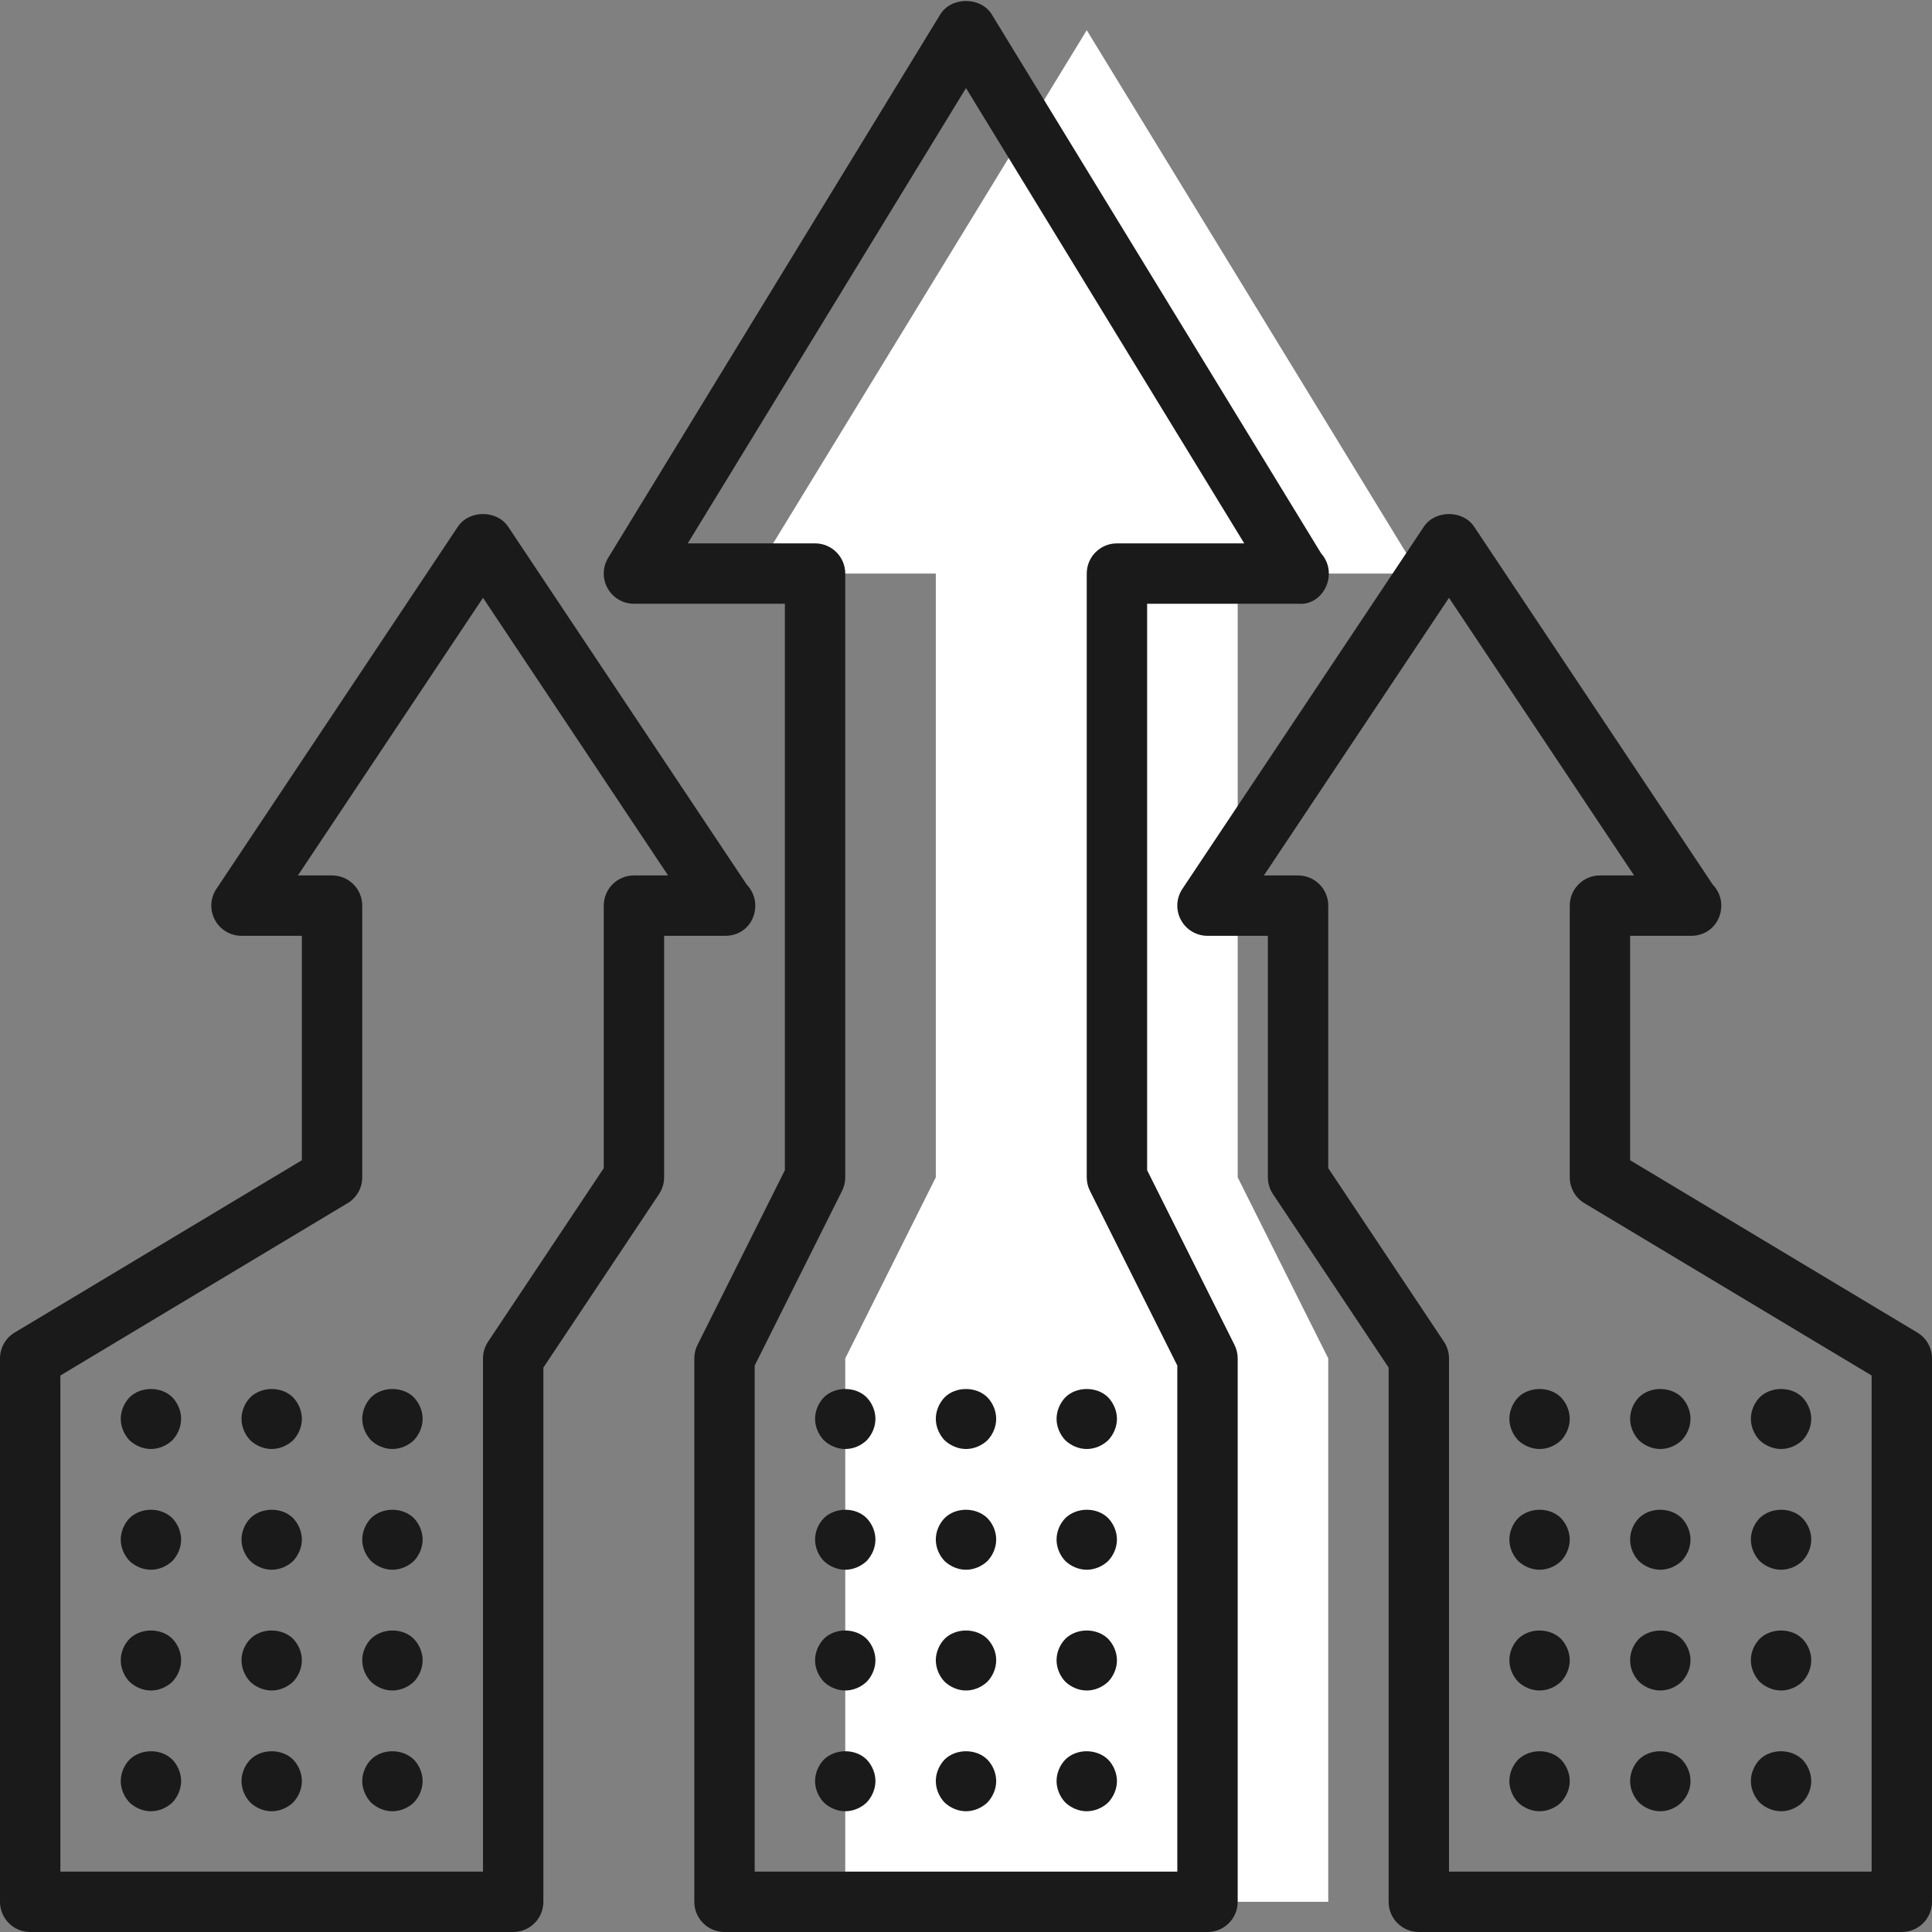
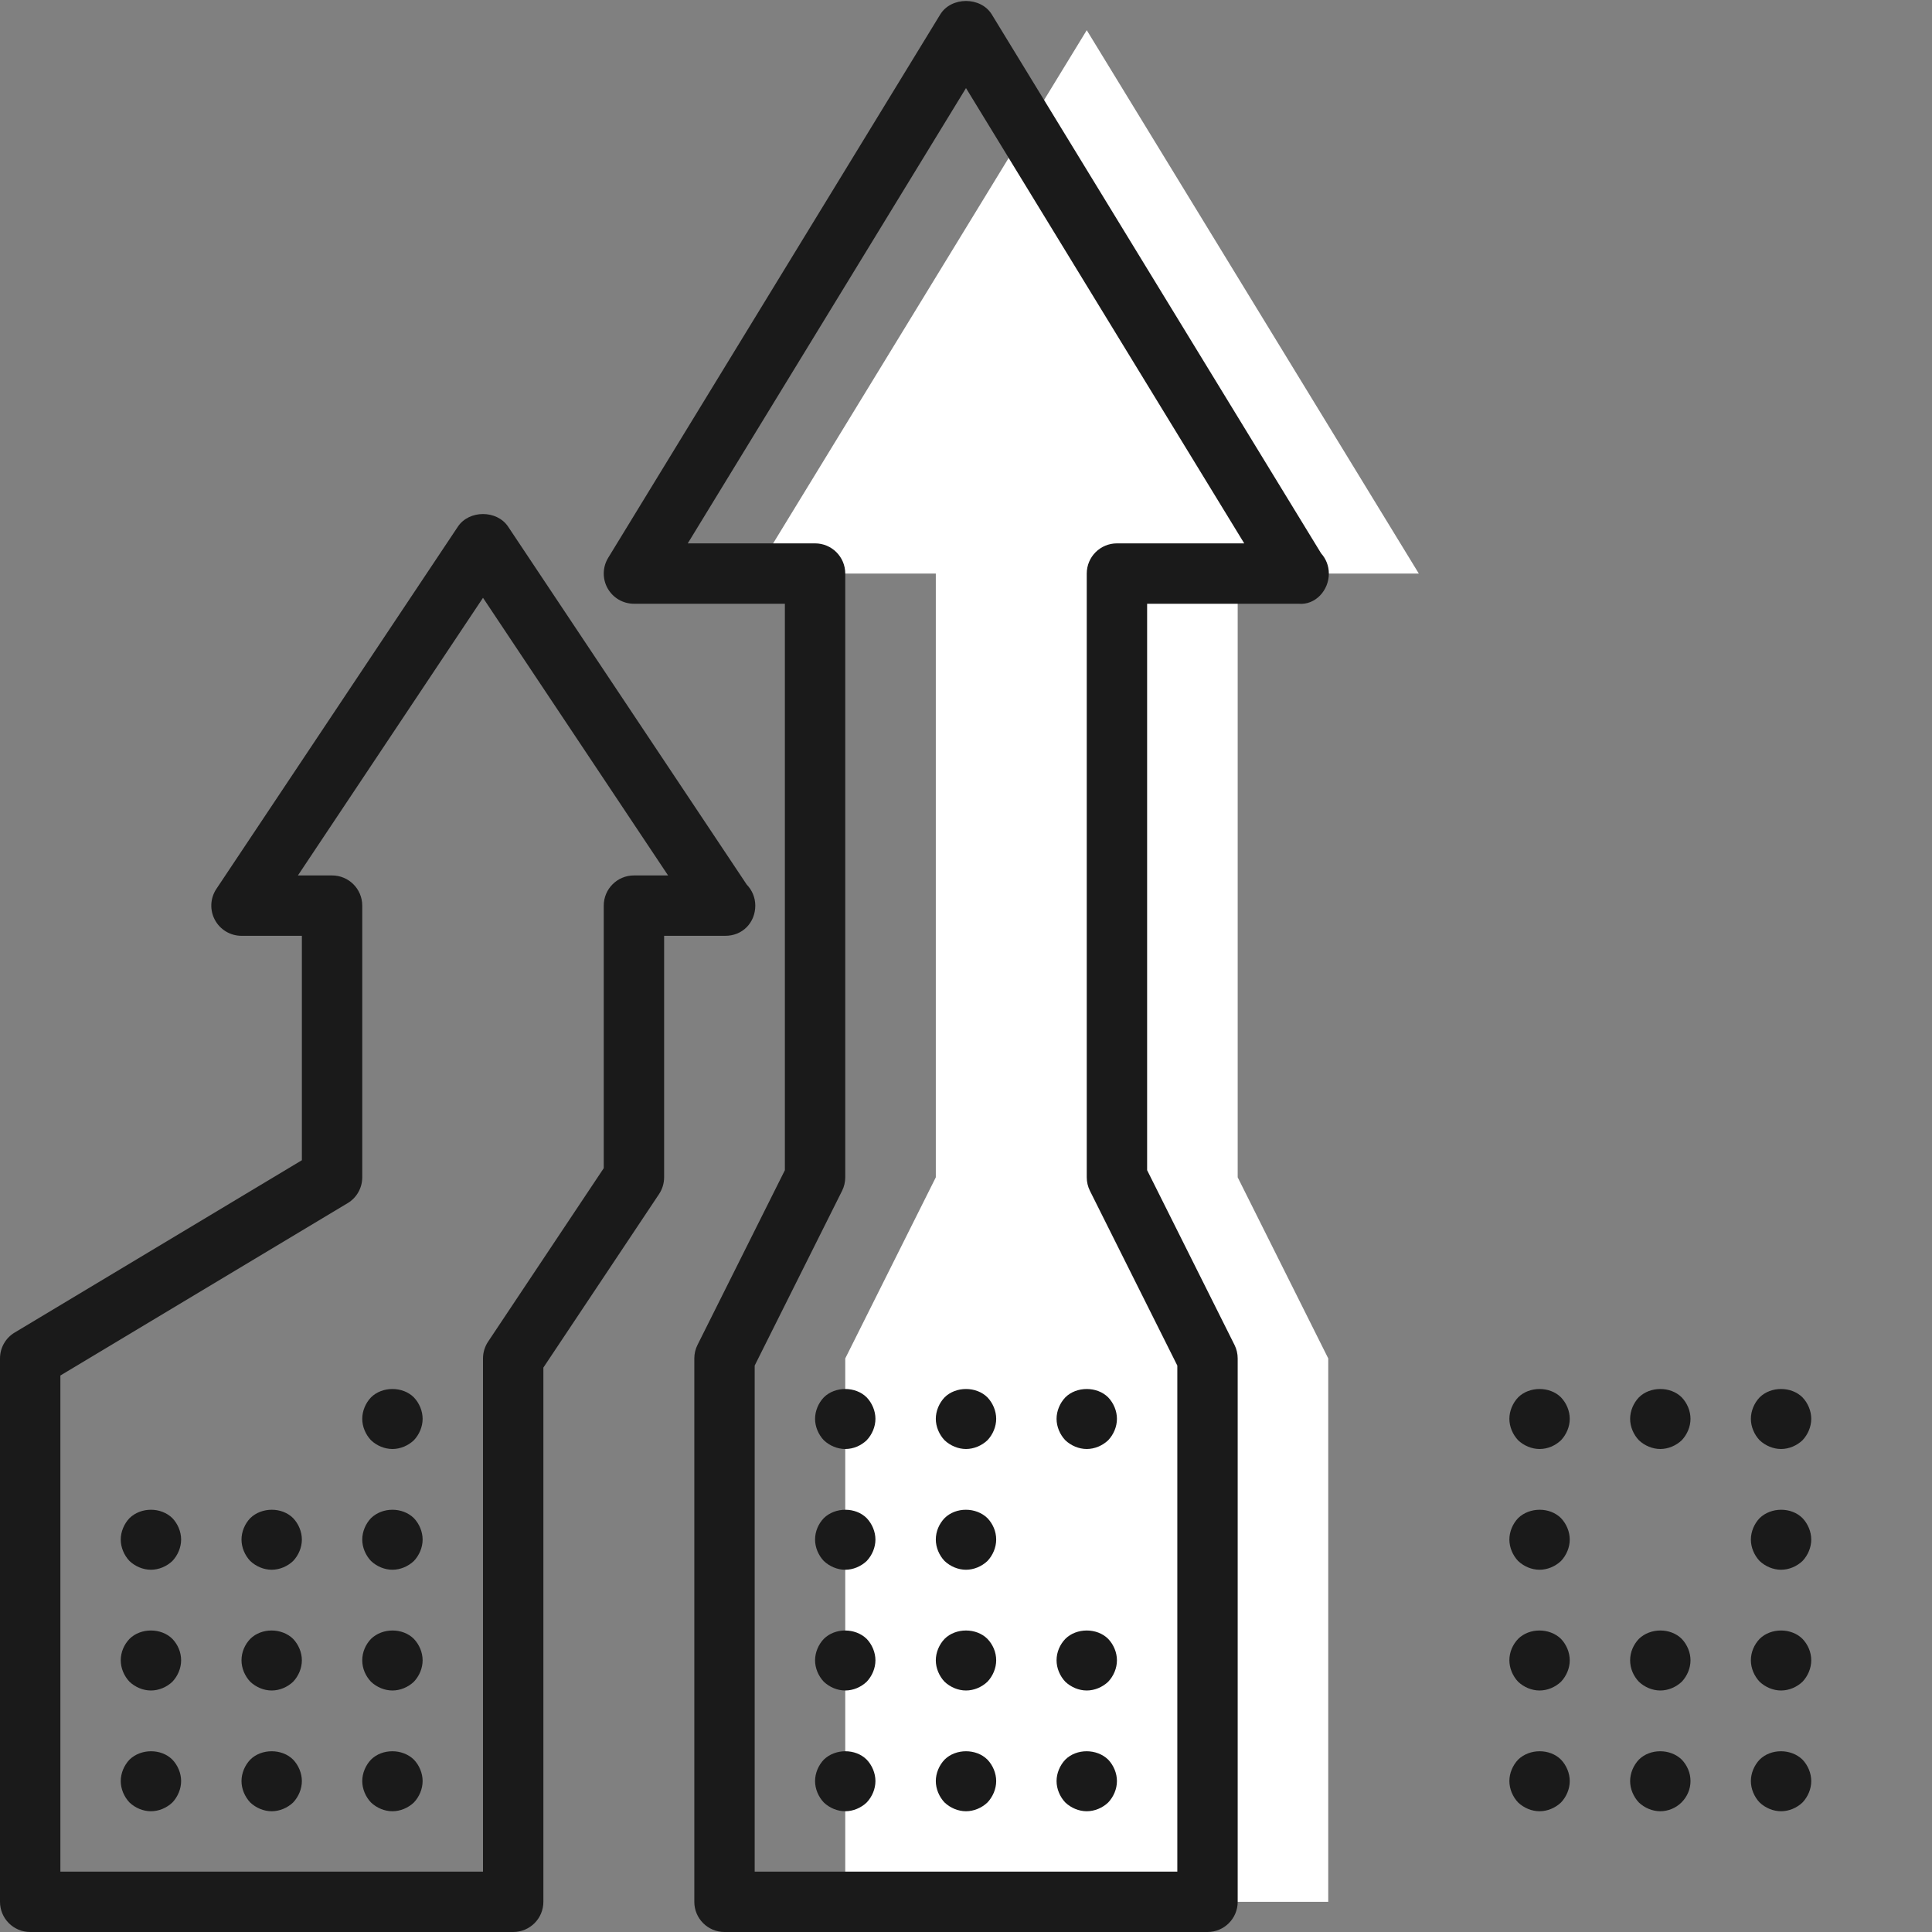
<svg xmlns="http://www.w3.org/2000/svg" version="1.1" id="Proximo" x="0px" y="0px" viewBox="0 0 64 64" enable-background="new 0 0 64 64" xml:space="preserve">
  <rect x="0" y="0" width="64" height="64" fill="#808080" stroke="none" />
  <g id="XMLID_858_">
    <g id="XMLID_926_">
      <polygon fill="#FFFFFF" points="31,19 31,39 28,45 28,63 44,63 44,45 41,39 41,19 47,19 36,1 25,19   " />
    </g>
    <g id="XMLID_578_">
      <path fill="#1A1A1A" d="M40,64H24c-0.552,0-1-0.447-1-1V45c0-0.155,0.036-0.309,0.105-0.447L26,38.764V20h-5    c-0.362,0-0.695-0.195-0.872-0.511c-0.177-0.315-0.17-0.702,0.019-1.011l11-18    c0.364-0.594,1.343-0.594,1.707,0L43.763,18.33c0.16,0.178,0.257,0.412,0.257,0.67    c0,0.557-0.447,1.054-1.01,1C43.007,20,43.003,20,43,20h-5v18.764l2.895,5.789    C40.964,44.691,41,44.845,41,45v18C41,63.553,40.552,64,40,64z M25,62h14V45.236l-2.895-5.789    C36.036,39.309,36,39.155,36,39V19c0-0.553,0.448-1,1-1h4.217L32,2.918L22.783,18H27c0.552,0,1,0.447,1,1v20    c0,0.155-0.036,0.309-0.105,0.447L25,45.236V62z" />
    </g>
    <g id="XMLID_577_">
-       <path fill="#1A1A1A" d="M63,64H47c-0.552,0-1-0.447-1-1V45.303l-3.832-5.748C42.059,39.391,42,39.197,42,39v-8h-2    c-0.369,0-0.708-0.203-0.882-0.528c-0.174-0.325-0.155-0.72,0.05-1.026l8-12    c0.371-0.557,1.293-0.557,1.664,0l7.905,11.858c0.175,0.18,0.283,0.426,0.283,0.696    c0,0.556-0.428,1.009-1.01,1C56.007,31,56.003,31,56,31h-2v7.434l9.515,5.709    C63.816,44.323,64,44.648,64,45v18C64,63.553,63.552,64,63,64z M48,62h14V45.566l-9.515-5.709    C52.184,39.677,52,39.352,52,39v-9c0-0.553,0.448-1,1-1h1.131L48,19.803L41.869,29H43c0.552,0,1,0.447,1,1    v8.697l3.832,5.748C47.941,44.609,48,44.803,48,45V62z" />
-     </g>
+       </g>
    <g id="XMLID_576_">
      <path fill="#1A1A1A" d="M17,64H1c-0.552,0-1-0.447-1-1V45c0-0.352,0.184-0.677,0.485-0.857L10,38.434V31H8    c-0.369,0-0.708-0.203-0.882-0.528c-0.174-0.325-0.155-0.72,0.05-1.026l8-12    c0.371-0.557,1.293-0.557,1.664,0l7.905,11.858c0.175,0.18,0.283,0.426,0.283,0.696    c0,0.556-0.418,1.009-1.01,1C24.007,31,24.003,31,24,31h-2v8c0,0.197-0.059,0.391-0.168,0.555L18,45.303    V63C18,63.553,17.552,64,17,64z M2,62h14V45c0-0.197,0.059-0.391,0.168-0.555L20,38.697V30    c0-0.553,0.448-1,1-1h1.131L16,19.803L9.869,29H11c0.552,0,1,0.447,1,1v9    c0,0.352-0.184,0.677-0.485,0.857L2,45.566V62z" />
    </g>
    <g id="XMLID_574_">
      <path fill="#1A1A1A" d="M5,60c-0.26,0-0.52-0.11-0.71-0.29C4.11,59.52,4,59.26,4,59    s0.11-0.521,0.29-0.71c0.38-0.37,1.05-0.37,1.42,0C5.89,58.479,6,58.74,6,59    s-0.11,0.52-0.29,0.71C5.52,59.89,5.26,60,5,60z" />
    </g>
    <g id="XMLID_573_">
      <path fill="#1A1A1A" d="M9,60c-0.26,0-0.52-0.11-0.71-0.29C8.11,59.52,8,59.26,8,59    s0.11-0.521,0.29-0.71c0.37-0.37,1.05-0.37,1.42,0C9.89,58.479,10,58.74,10,59    s-0.11,0.52-0.29,0.71C9.52,59.89,9.26,60,9,60z" />
    </g>
    <g id="XMLID_572_">
      <path fill="#1A1A1A" d="M13,60c-0.26,0-0.52-0.11-0.71-0.29C12.11,59.52,12,59.26,12,59    s0.11-0.521,0.29-0.71c0.37-0.37,1.04-0.37,1.42,0C13.89,58.479,14,58.74,14,59    s-0.11,0.52-0.29,0.71C13.52,59.89,13.26,60,13,60z" />
    </g>
    <g id="XMLID_571_">
      <path fill="#1A1A1A" d="M5,56c-0.26,0-0.52-0.11-0.71-0.29C4.11,55.52,4,55.26,4,55    c0-0.271,0.11-0.521,0.29-0.71c0.37-0.37,1.05-0.37,1.42,0C5.89,54.479,6,54.729,6,55    c0,0.26-0.11,0.52-0.29,0.71C5.52,55.89,5.26,56,5,56z" />
    </g>
    <g id="XMLID_570_">
      <path fill="#1A1A1A" d="M9,56c-0.26,0-0.52-0.11-0.71-0.29C8.11,55.52,8,55.26,8,55    c0-0.271,0.11-0.521,0.29-0.71c0.37-0.37,1.04-0.37,1.42,0C9.89,54.479,10,54.74,10,55    s-0.11,0.52-0.29,0.71C9.52,55.89,9.26,56,9,56z" />
    </g>
    <g id="XMLID_569_">
      <path fill="#1A1A1A" d="M13,56c-0.26,0-0.52-0.11-0.71-0.29C12.11,55.52,12,55.27,12,55    c0-0.271,0.11-0.521,0.29-0.71c0.38-0.37,1.05-0.37,1.42,0C13.89,54.479,14,54.74,14,55    s-0.11,0.52-0.29,0.71C13.52,55.89,13.26,56,13,56z" />
    </g>
    <g id="XMLID_568_">
      <path fill="#1A1A1A" d="M5,52c-0.26,0-0.52-0.11-0.71-0.29C4.11,51.52,4,51.26,4,51    s0.11-0.521,0.29-0.71c0.38-0.37,1.04-0.37,1.42,0C5.89,50.479,6,50.74,6,51    s-0.11,0.52-0.29,0.71C5.52,51.89,5.26,52,5,52z" />
    </g>
    <g id="XMLID_567_">
      <path fill="#1A1A1A" d="M9,52c-0.26,0-0.52-0.11-0.71-0.29C8.11,51.52,8,51.26,8,51    s0.11-0.521,0.29-0.71c0.38-0.37,1.05-0.37,1.42,0C9.89,50.479,10,50.74,10,51    s-0.11,0.52-0.29,0.71C9.52,51.89,9.26,52,9,52z" />
    </g>
    <g id="XMLID_566_">
      <path fill="#1A1A1A" d="M13,52c-0.26,0-0.52-0.11-0.71-0.29C12.11,51.52,12,51.26,12,51    s0.11-0.521,0.29-0.71c0.38-0.37,1.04-0.37,1.42,0C13.89,50.479,14,50.74,14,51    s-0.11,0.52-0.29,0.71C13.52,51.89,13.26,52,13,52z" />
    </g>
    <g id="XMLID_565_">
      <path fill="#1A1A1A" d="M28,60c-0.26,0-0.52-0.11-0.71-0.29C27.11,59.52,27,59.26,27,59    s0.11-0.521,0.29-0.71c0.38-0.37,1.05-0.37,1.42,0C28.89,58.479,29,58.74,29,59    s-0.11,0.52-0.29,0.71C28.52,59.89,28.26,60,28,60z" />
    </g>
    <g id="XMLID_564_">
      <path fill="#1A1A1A" d="M32,60c-0.26,0-0.52-0.11-0.71-0.29C31.11,59.52,31,59.26,31,59    s0.11-0.521,0.29-0.71c0.37-0.37,1.05-0.37,1.42,0C32.89,58.479,33,58.74,33,59    s-0.11,0.52-0.29,0.71C32.52,59.89,32.26,60,32,60z" />
    </g>
    <g id="XMLID_563_">
      <path fill="#1A1A1A" d="M36,60c-0.26,0-0.52-0.11-0.71-0.29C35.11,59.52,35,59.26,35,59    s0.11-0.521,0.29-0.71c0.37-0.37,1.04-0.37,1.42,0C36.89,58.479,37,58.74,37,59    s-0.11,0.52-0.29,0.71C36.52,59.89,36.26,60,36,60z" />
    </g>
    <g id="XMLID_562_">
      <path fill="#1A1A1A" d="M28,56c-0.26,0-0.52-0.11-0.71-0.29C27.11,55.52,27,55.26,27,55    s0.11-0.521,0.29-0.71c0.37-0.37,1.04-0.37,1.42,0C28.89,54.479,29,54.74,29,55    s-0.11,0.52-0.29,0.71C28.52,55.89,28.26,56,28,56z" />
    </g>
    <g id="XMLID_561_">
      <path fill="#1A1A1A" d="M32,56c-0.26,0-0.52-0.11-0.71-0.29C31.11,55.52,31,55.26,31,55    s0.11-0.521,0.29-0.71c0.37-0.37,1.05-0.37,1.42,0C32.89,54.479,33,54.729,33,55    c0,0.26-0.11,0.52-0.29,0.71C32.52,55.89,32.26,56,32,56z" />
    </g>
    <g id="XMLID_560_">
      <path fill="#1A1A1A" d="M36,56c-0.26,0-0.52-0.11-0.71-0.29C35.11,55.52,35,55.26,35,55    c0-0.271,0.11-0.521,0.29-0.71c0.37-0.37,1.05-0.37,1.42,0C36.89,54.479,37,54.74,37,55    s-0.11,0.52-0.29,0.71C36.52,55.89,36.26,56,36,56z" />
    </g>
    <g id="XMLID_559_">
      <path fill="#1A1A1A" d="M28,52c-0.26,0-0.52-0.11-0.71-0.29C27.11,51.52,27,51.26,27,51    c0-0.271,0.11-0.521,0.29-0.71c0.38-0.37,1.05-0.37,1.42,0C28.89,50.479,29,50.74,29,51    s-0.11,0.52-0.29,0.71C28.52,51.89,28.26,52,28,52z" />
    </g>
    <g id="XMLID_558_">
      <path fill="#1A1A1A" d="M32,52c-0.26,0-0.52-0.11-0.71-0.29C31.11,51.52,31,51.26,31,51    c0-0.271,0.11-0.521,0.29-0.71c0.37-0.37,1.04-0.37,1.42,0C32.89,50.479,33,50.729,33,51    c0,0.26-0.11,0.52-0.29,0.71C32.52,51.89,32.26,52,32,52z" />
    </g>
    <g id="XMLID_528_">
-       <path fill="#1A1A1A" d="M36,52c-0.26,0-0.52-0.11-0.71-0.29C35.11,51.52,35,51.26,35,51    c0-0.271,0.11-0.521,0.29-0.71c0.38-0.37,1.05-0.37,1.42,0C36.89,50.479,37,50.74,37,51    s-0.11,0.52-0.29,0.71C36.52,51.89,36.26,52,36,52z" />
-     </g>
+       </g>
    <g id="XMLID_527_">
      <path fill="#1A1A1A" d="M51,60c-0.26,0-0.52-0.11-0.71-0.29C50.11,59.52,50,59.26,50,59    s0.11-0.521,0.29-0.71c0.38-0.37,1.05-0.37,1.42,0C51.89,58.479,52,58.74,52,59    s-0.11,0.52-0.29,0.71C51.52,59.89,51.26,60,51,60z" />
    </g>
    <g id="XMLID_526_">
      <path fill="#1A1A1A" d="M55,60c-0.26,0-0.52-0.11-0.71-0.29C54.11,59.52,54,59.26,54,59    s0.11-0.521,0.29-0.71c0.37-0.37,1.04-0.37,1.42,0C55.89,58.479,56,58.729,56,59    c0,0.27-0.11,0.52-0.3,0.71C55.52,59.89,55.26,60,55,60z" />
    </g>
    <g id="XMLID_523_">
      <path fill="#1A1A1A" d="M59,60c-0.26,0-0.52-0.11-0.71-0.29C58.11,59.52,58,59.26,58,59    s0.11-0.521,0.29-0.71c0.37-0.37,1.04-0.37,1.42,0C59.89,58.479,60,58.74,60,59    s-0.11,0.52-0.29,0.71C59.52,59.89,59.26,60,59,60z" />
    </g>
    <g id="XMLID_520_">
      <path fill="#1A1A1A" d="M51,56c-0.26,0-0.52-0.11-0.71-0.29C50.11,55.52,50,55.26,50,55    c0-0.271,0.11-0.521,0.29-0.71c0.37-0.37,1.04-0.37,1.42,0C51.89,54.479,52,54.74,52,55    s-0.11,0.52-0.29,0.71C51.52,55.89,51.26,56,51,56z" />
    </g>
    <g id="XMLID_519_">
      <path fill="#1A1A1A" d="M55,56c-0.26,0-0.52-0.11-0.71-0.29C54.11,55.52,54,55.27,54,55    c0-0.271,0.11-0.521,0.29-0.71c0.38-0.37,1.05-0.37,1.42,0C55.89,54.479,56,54.74,56,55    s-0.11,0.52-0.29,0.71C55.52,55.89,55.26,56,55,56z" />
    </g>
    <g id="XMLID_518_">
      <path fill="#1A1A1A" d="M59,56c-0.26,0-0.52-0.11-0.71-0.29C58.11,55.52,58,55.26,58,55    c0-0.271,0.11-0.521,0.29-0.71c0.37-0.37,1.05-0.37,1.42,0C59.89,54.479,60,54.729,60,55    c0,0.26-0.11,0.52-0.29,0.71C59.52,55.89,59.26,56,59,56z" />
    </g>
    <g id="XMLID_517_">
      <path fill="#1A1A1A" d="M51,52c-0.26,0-0.52-0.11-0.71-0.29C50.11,51.52,50,51.26,50,51    s0.11-0.521,0.29-0.71c0.38-0.37,1.05-0.37,1.42,0C51.89,50.479,52,50.74,52,51    s-0.11,0.52-0.29,0.71C51.52,51.89,51.26,52,51,52z" />
    </g>
    <g id="XMLID_516_">
-       <path fill="#1A1A1A" d="M55,52c-0.26,0-0.52-0.11-0.71-0.29C54.11,51.52,54,51.27,54,51    c0-0.271,0.11-0.521,0.29-0.71c0.37-0.37,1.04-0.37,1.42,0C55.89,50.479,56,50.74,56,51    s-0.11,0.52-0.29,0.71C55.52,51.89,55.26,52,55,52z" />
-     </g>
+       </g>
    <g id="XMLID_483_">
      <path fill="#1A1A1A" d="M59,52c-0.26,0-0.52-0.11-0.71-0.29C58.11,51.52,58,51.26,58,51    s0.11-0.521,0.29-0.71c0.38-0.37,1.05-0.37,1.42,0C59.89,50.479,60,50.74,60,51    s-0.11,0.52-0.29,0.71C59.52,51.89,59.26,52,59,52z" />
    </g>
    <g id="XMLID_481_">
      <path fill="#1A1A1A" d="M51,48c-0.26,0-0.52-0.11-0.71-0.29C50.11,47.52,50,47.26,50,47    s0.11-0.521,0.29-0.71c0.37-0.37,1.05-0.37,1.42,0C51.89,46.479,52,46.74,52,47    s-0.11,0.52-0.29,0.71C51.52,47.89,51.27,48,51,48z" />
    </g>
    <g id="XMLID_479_">
      <path fill="#1A1A1A" d="M55,48c-0.26,0-0.52-0.11-0.71-0.29C54.11,47.52,54,47.26,54,47    s0.11-0.521,0.29-0.71c0.37-0.37,1.05-0.37,1.42,0C55.89,46.479,56,46.74,56,47    s-0.11,0.52-0.29,0.71C55.52,47.89,55.26,48,55,48z" />
    </g>
    <g id="XMLID_478_">
      <path fill="#1A1A1A" d="M59,48c-0.26,0-0.52-0.11-0.71-0.29C58.11,47.52,58,47.26,58,47    s0.11-0.521,0.29-0.71c0.37-0.37,1.05-0.37,1.42,0C59.89,46.479,60,46.74,60,47    s-0.11,0.52-0.29,0.71C59.52,47.89,59.26,48,59,48z" />
    </g>
    <g id="XMLID_466_">
      <path fill="#1A1A1A" d="M28,48c-0.26,0-0.52-0.11-0.71-0.29C27.11,47.52,27,47.26,27,47    s0.11-0.521,0.29-0.71c0.37-0.37,1.05-0.37,1.42,0C28.89,46.479,29,46.74,29,47    s-0.11,0.52-0.29,0.71C28.52,47.89,28.27,48,28,48z" />
    </g>
    <g id="XMLID_465_">
      <path fill="#1A1A1A" d="M32,48c-0.26,0-0.52-0.11-0.71-0.29C31.11,47.52,31,47.26,31,47    s0.11-0.521,0.29-0.71c0.37-0.37,1.05-0.37,1.42,0C32.89,46.479,33,46.74,33,47    s-0.11,0.52-0.29,0.71C32.52,47.89,32.26,48,32,48z" />
    </g>
    <g id="XMLID_464_">
      <path fill="#1A1A1A" d="M36,48c-0.26,0-0.52-0.11-0.71-0.29C35.11,47.52,35,47.26,35,47    s0.11-0.521,0.29-0.71c0.37-0.37,1.05-0.37,1.42,0C36.89,46.479,37,46.74,37,47    s-0.11,0.52-0.29,0.71C36.52,47.89,36.26,48,36,48z" />
    </g>
    <g id="XMLID_462_">
-       <path fill="#1A1A1A" d="M5,48c-0.26,0-0.52-0.11-0.71-0.29C4.11,47.52,4,47.26,4,47    s0.11-0.521,0.29-0.71c0.37-0.37,1.05-0.37,1.42,0C5.89,46.479,6,46.74,6,47    s-0.11,0.52-0.29,0.71C5.52,47.89,5.26,48,5,48z" />
-     </g>
+       </g>
    <g id="XMLID_448_">
-       <path fill="#1A1A1A" d="M9,48c-0.26,0-0.52-0.11-0.71-0.29C8.11,47.52,8,47.26,8,47    s0.11-0.521,0.29-0.71c0.38-0.37,1.05-0.37,1.42,0C9.89,46.479,10,46.74,10,47    s-0.11,0.52-0.29,0.71C9.52,47.89,9.26,48,9,48z" />
-     </g>
+       </g>
    <g id="XMLID_447_">
      <path fill="#1A1A1A" d="M13,48c-0.26,0-0.52-0.11-0.71-0.29C12.11,47.52,12,47.26,12,47    s0.11-0.521,0.29-0.71c0.37-0.37,1.05-0.37,1.42,0C13.89,46.479,14,46.74,14,47    s-0.11,0.52-0.29,0.71C13.52,47.89,13.26,48,13,48z" />
    </g>
  </g>
</svg>